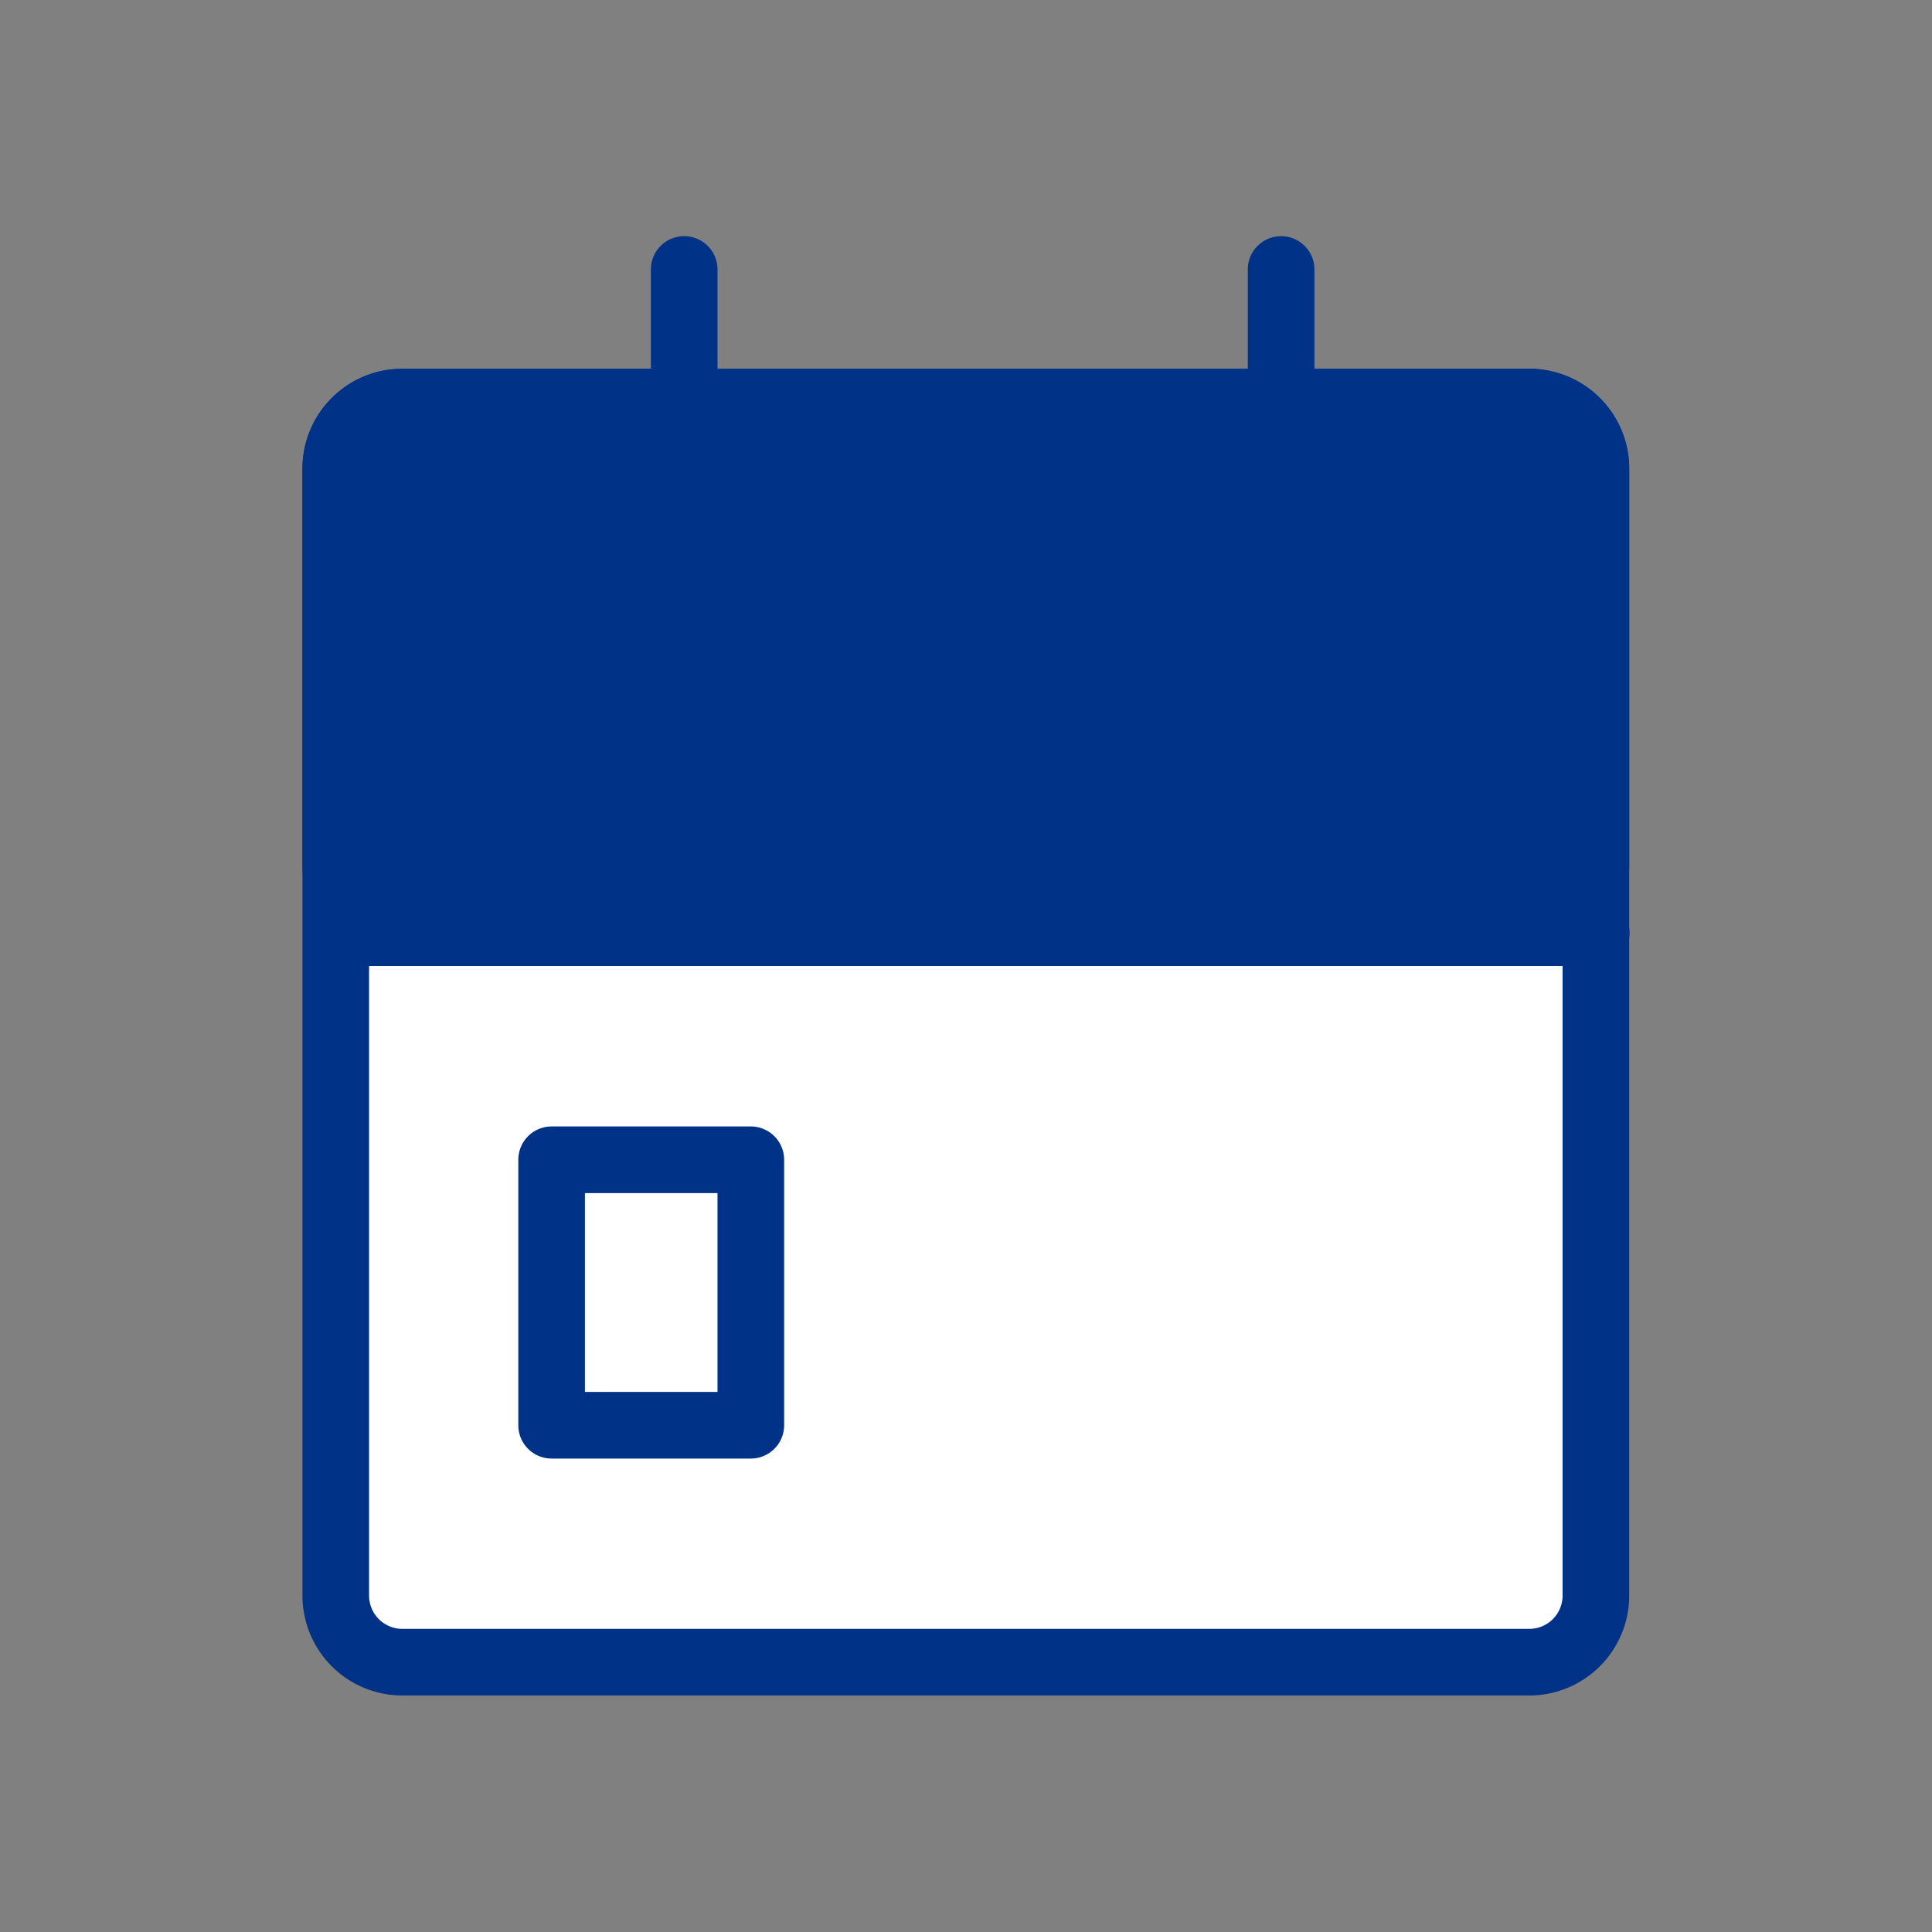
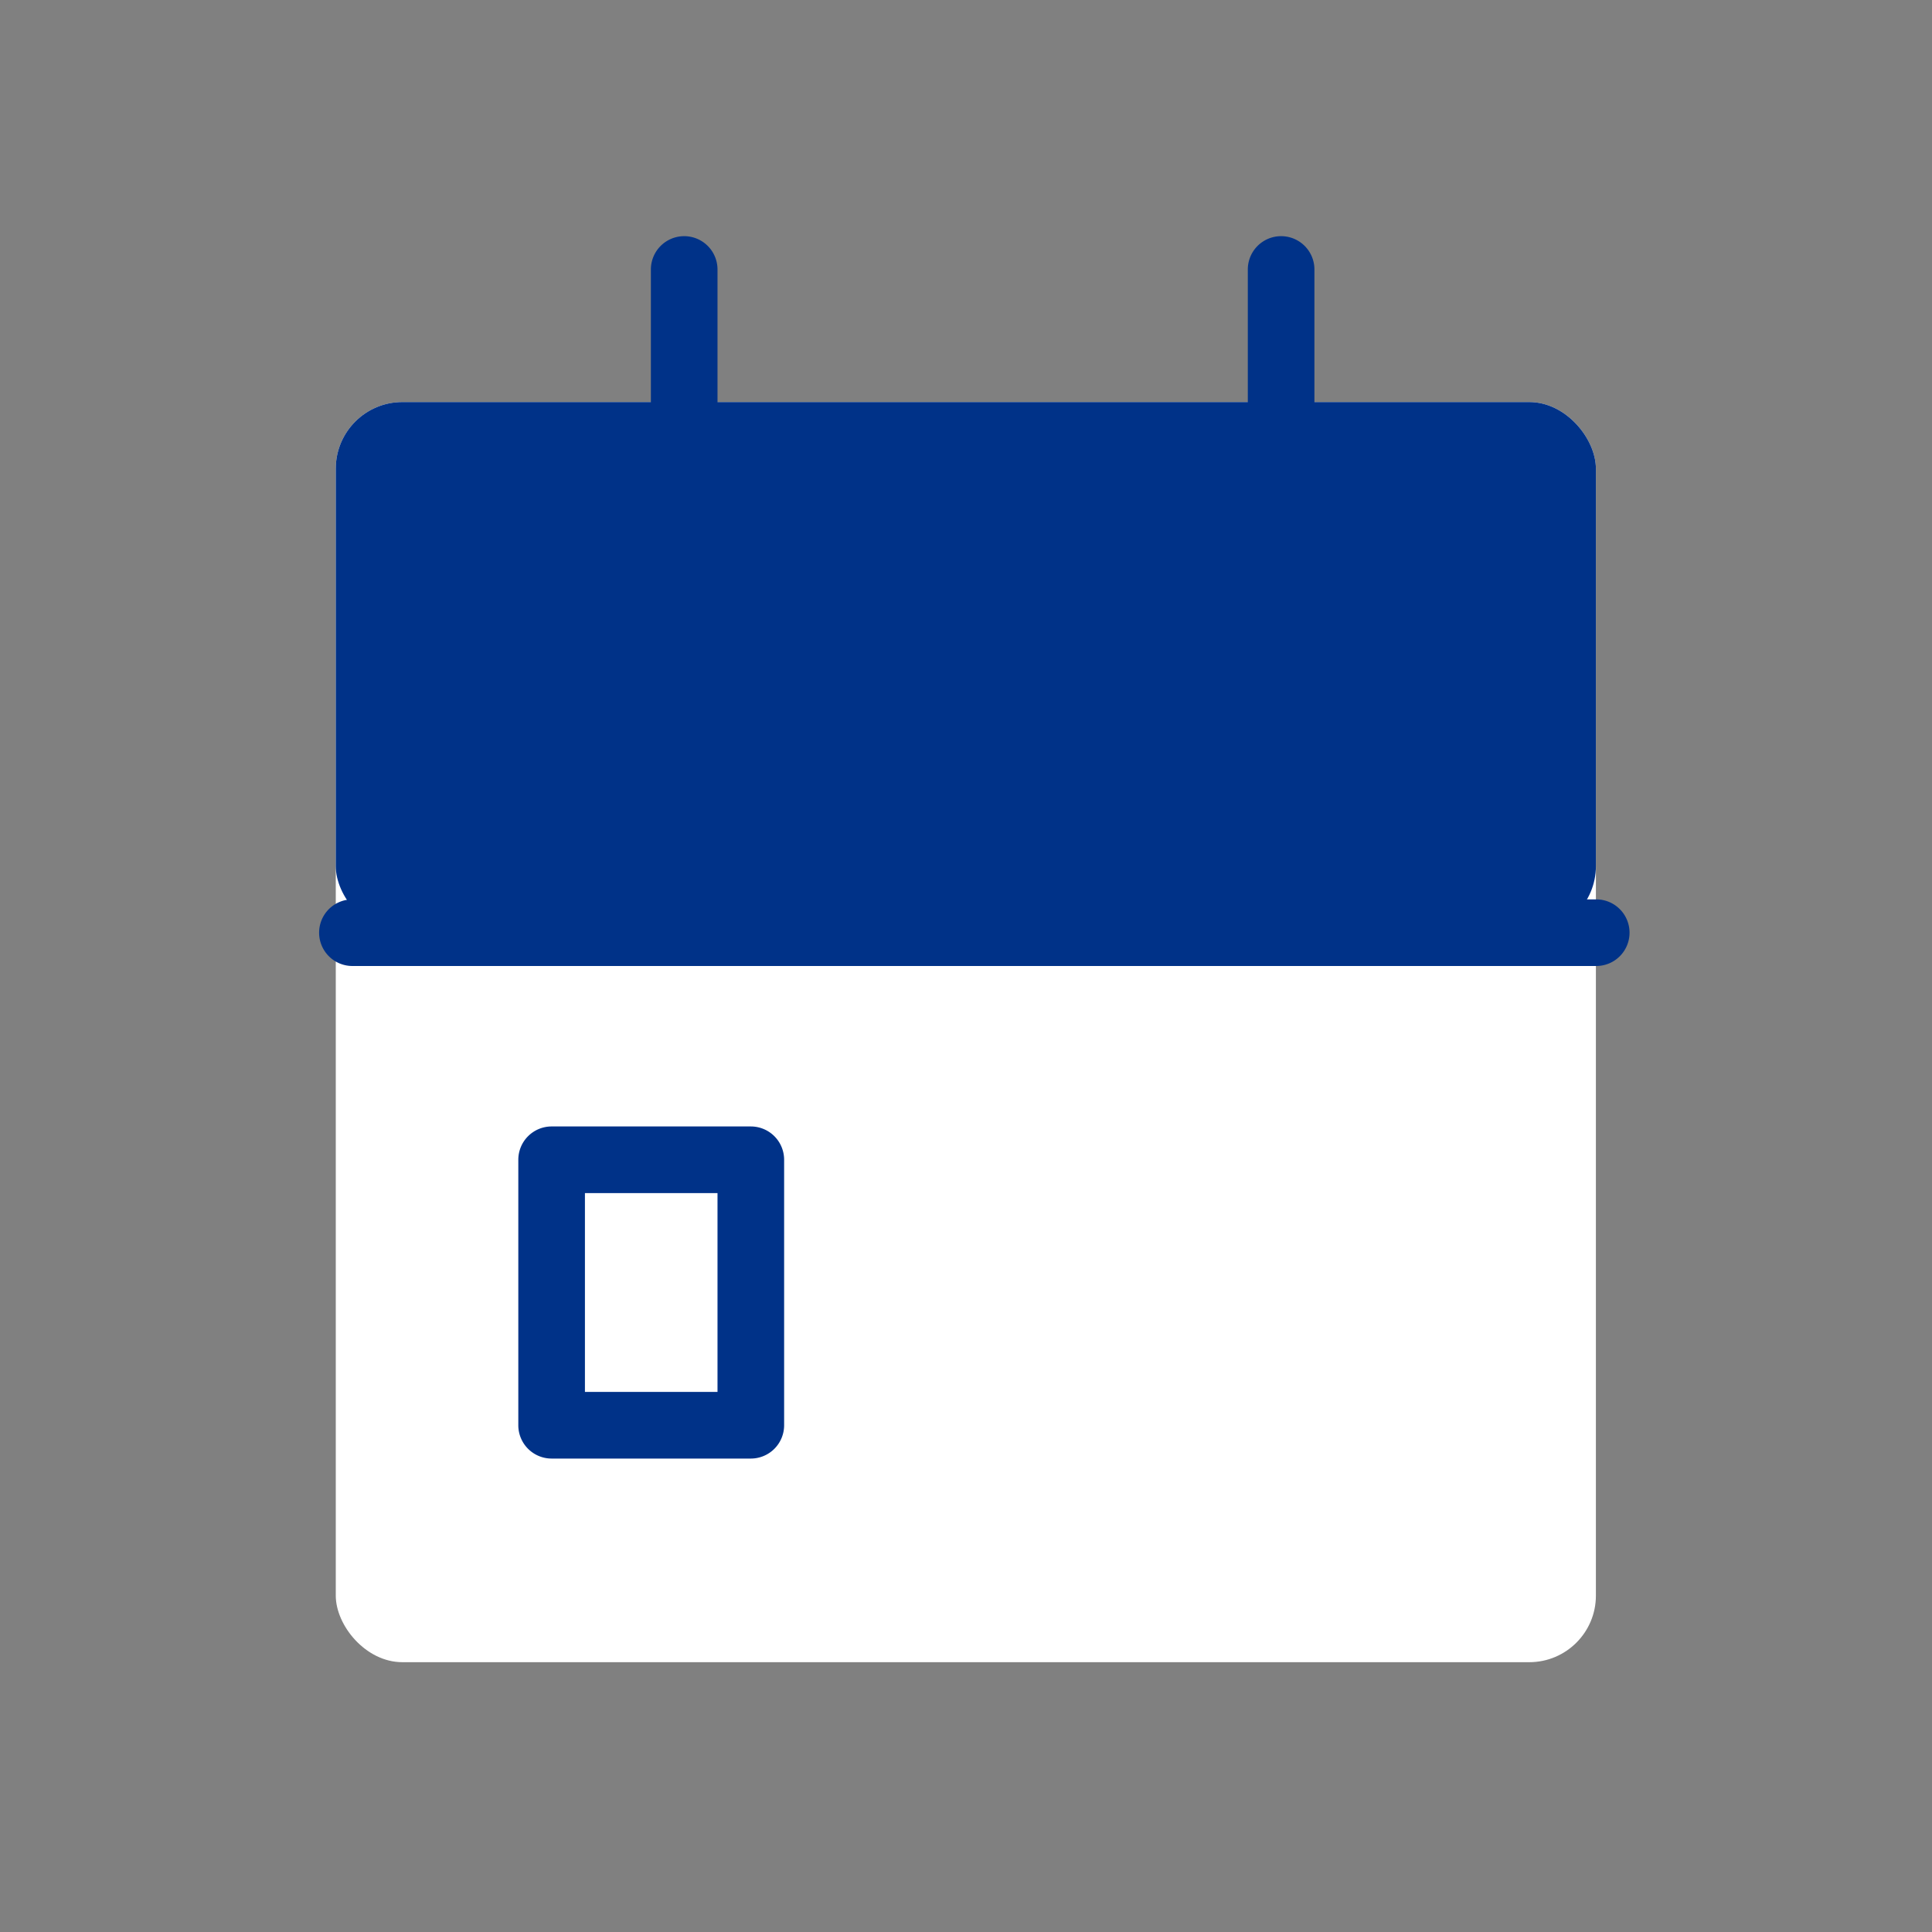
<svg xmlns="http://www.w3.org/2000/svg" id="event" width="58" height="58" viewBox="0 0 58 58">
  <rect x="0" y="0" width="58" height="58" fill="#808080" stroke="none" />
  <rect id="b" width="37.83" height="37.83" rx="2" transform="translate(10.08 12.07)" fill="#fff" />
-   <path id="b_-_アウトライン" data-name="b - アウトライン" d="M2-1H35.83a3,3,0,0,1,3,3V35.83a3,3,0,0,1-3,3H2a3,3,0,0,1-3-3V2A3,3,0,0,1,2-1ZM35.83,36.83a1,1,0,0,0,1-1V2a1,1,0,0,0-1-1H2A1,1,0,0,0,1,2V35.83a1,1,0,0,0,1,1Z" transform="translate(10.08 12.07)" fill="#003288" />
  <path id="c" d="M0,10.96a1,1,0,0,1-1-1V0A1,1,0,0,1,0-1,1,1,0,0,1,1,0V9.96A1,1,0,0,1,0,10.96Z" transform="translate(38.46 8.09)" fill="#003288" />
  <path id="d" d="M0,10.96a1,1,0,0,1-1-1V0A1,1,0,0,1,0-1,1,1,0,0,1,1,0V9.96A1,1,0,0,1,0,10.96Z" transform="translate(20.54 8.09)" fill="#003288" />
  <path id="e" d="M37.34,1H0A1,1,0,0,1-1,0,1,1,0,0,1,0-1H37.34a1,1,0,0,1,1,1A1,1,0,0,1,37.34,1Z" transform="translate(10.58 28)" fill="#003288" />
  <g id="f" transform="translate(-2.98 -0.153)">
    <rect id="長方形_3602" data-name="長方形 3602" width="3.98" height="5.97" transform="translate(20.54 35.97)" fill="none" />
    <path id="長方形_3603" data-name="長方形 3603" d="M0-1H5.98a1,1,0,0,1,1,1V7.97a1,1,0,0,1-1,1H0a1,1,0,0,1-1-1V0A1,1,0,0,1,0-1ZM4.98,1H1V6.97H4.98Z" transform="translate(19.54 34.97)" fill="#003288" />
  </g>
  <rect id="g" width="37.83" height="15.93" rx="2" transform="translate(10.08 12.07)" fill="#003288" />
-   <path id="g_-_アウトライン" data-name="g - アウトライン" d="M2-1H35.83a3,3,0,0,1,3,3V13.93a3,3,0,0,1-3,3H2a3,3,0,0,1-3-3V2A3,3,0,0,1,2-1ZM35.83,14.93a1,1,0,0,0,1-1V2a1,1,0,0,0-1-1H2A1,1,0,0,0,1,2V13.93a1,1,0,0,0,1,1Z" transform="translate(10.08 12.07)" fill="#003288" />
-   <rect id="長方形_3604" data-name="長方形 3604" width="58" height="58" fill="none" />
</svg>